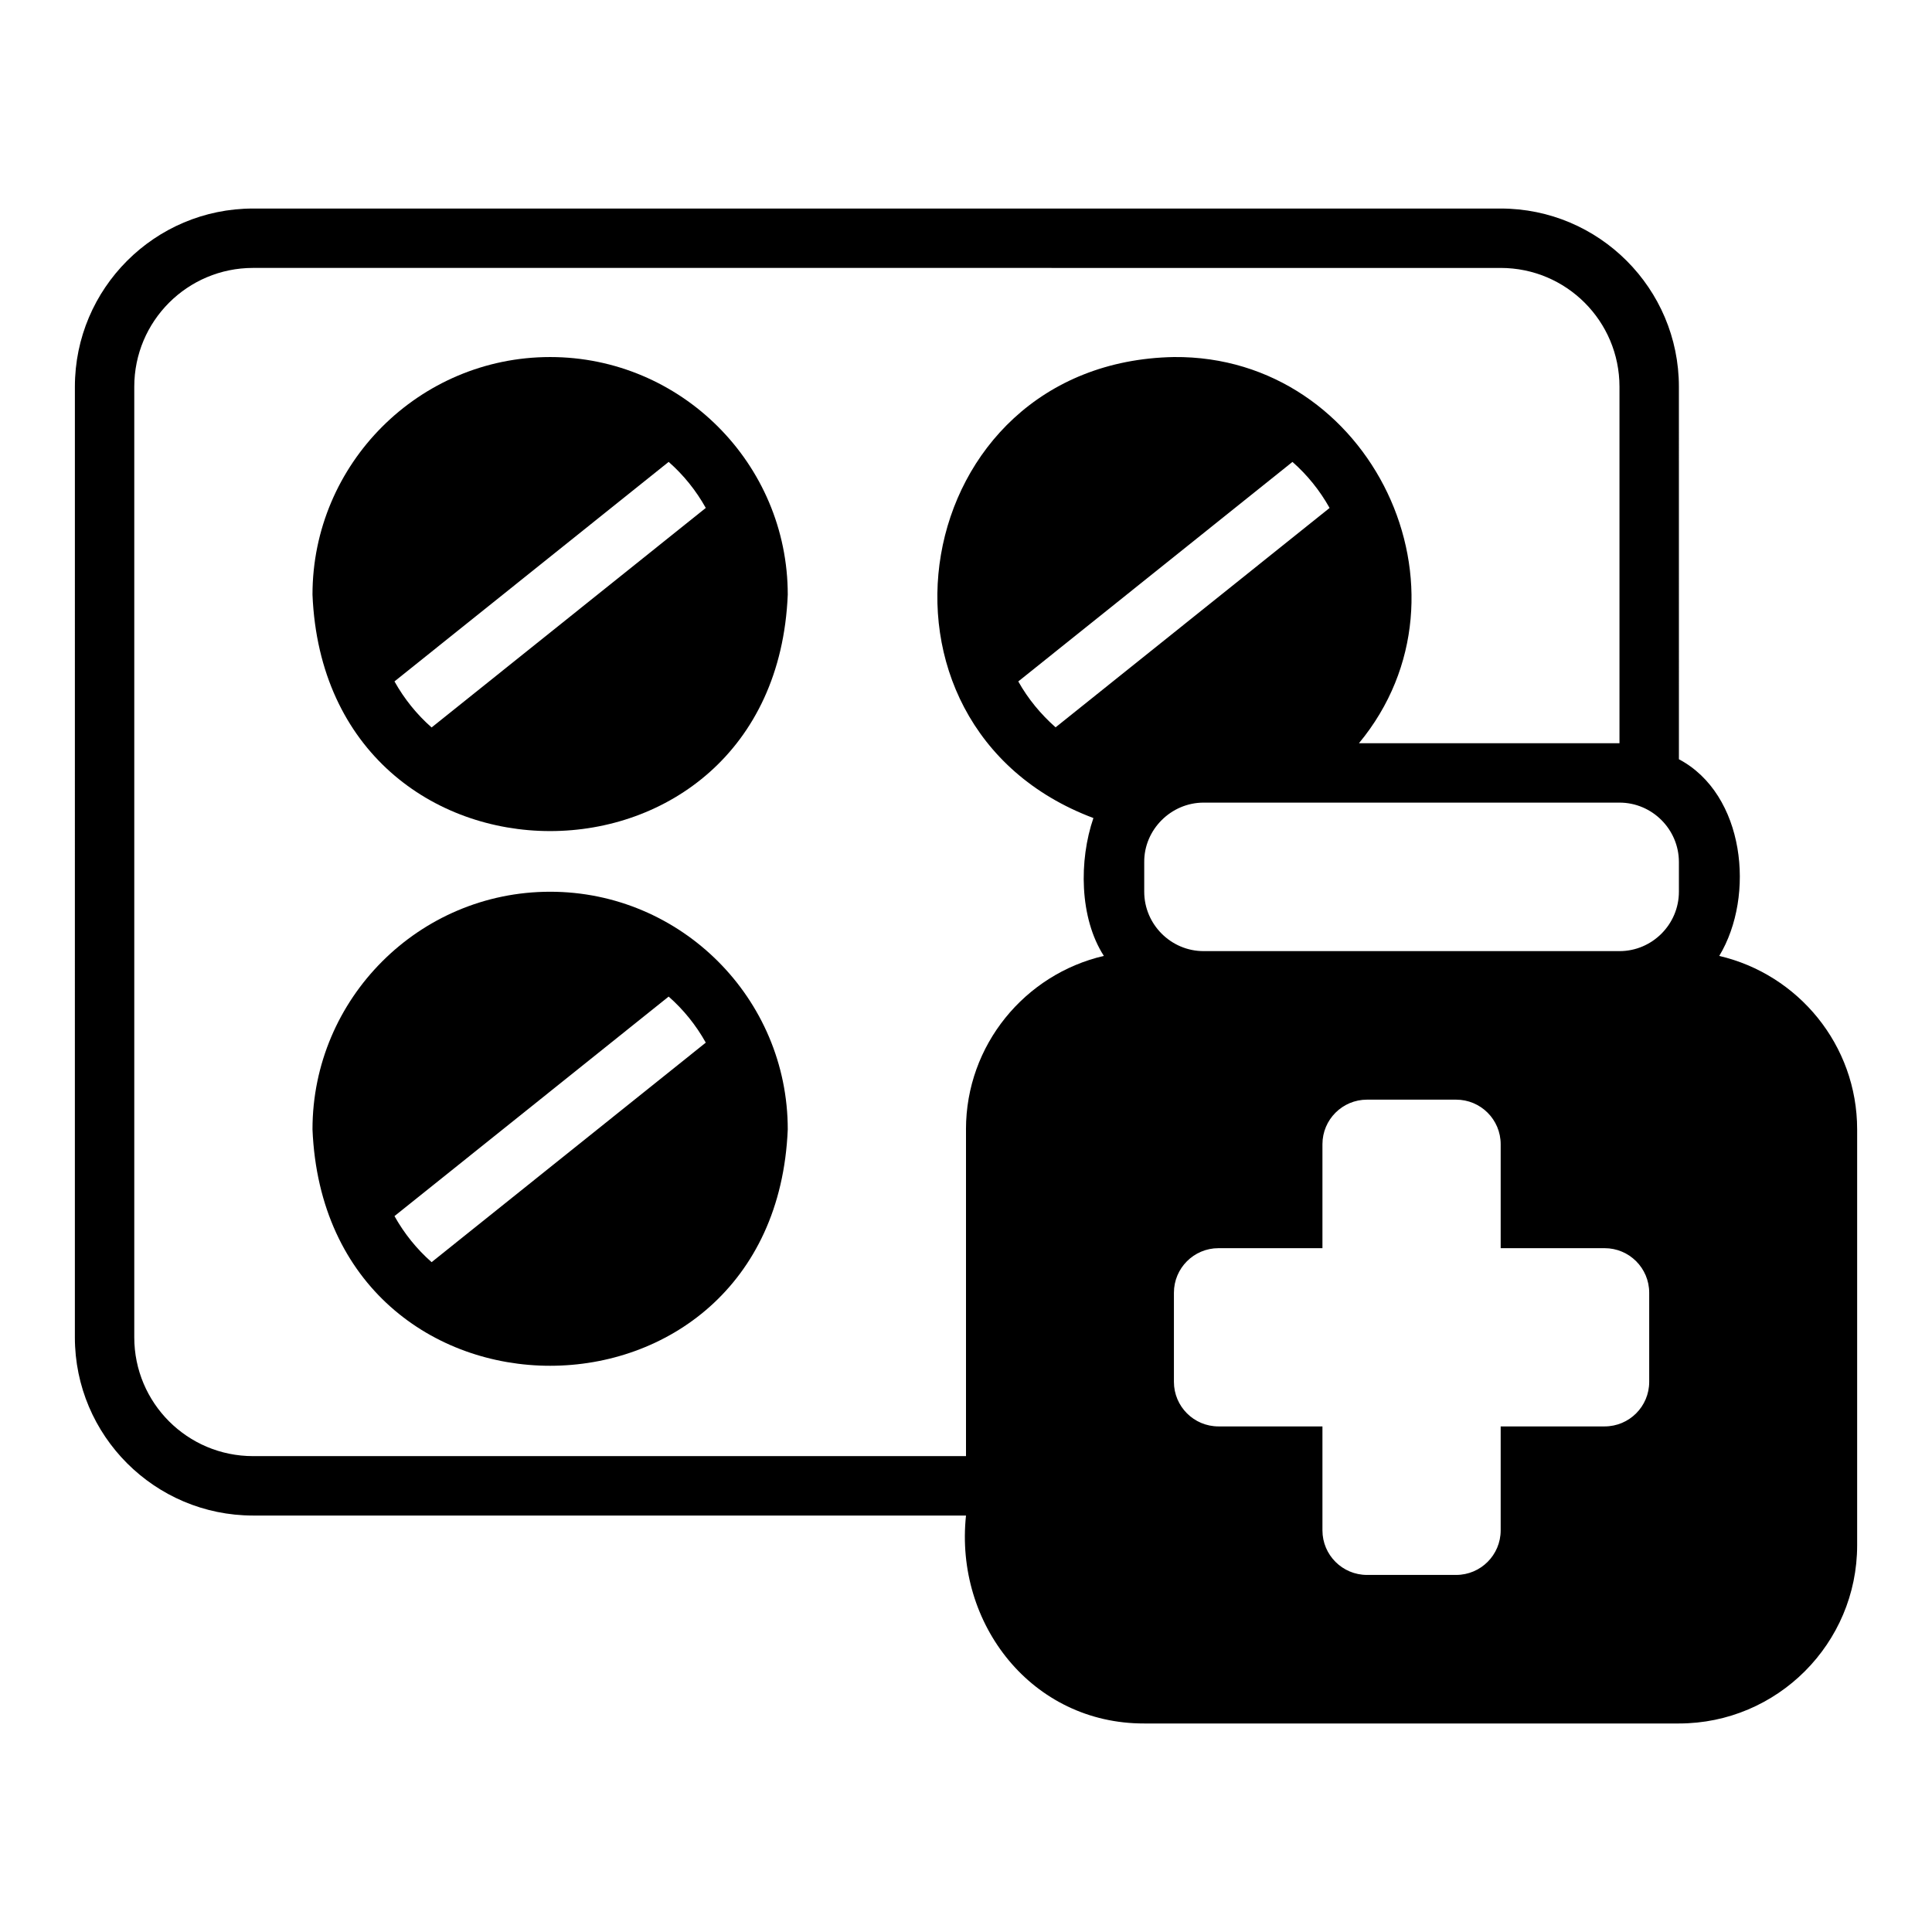
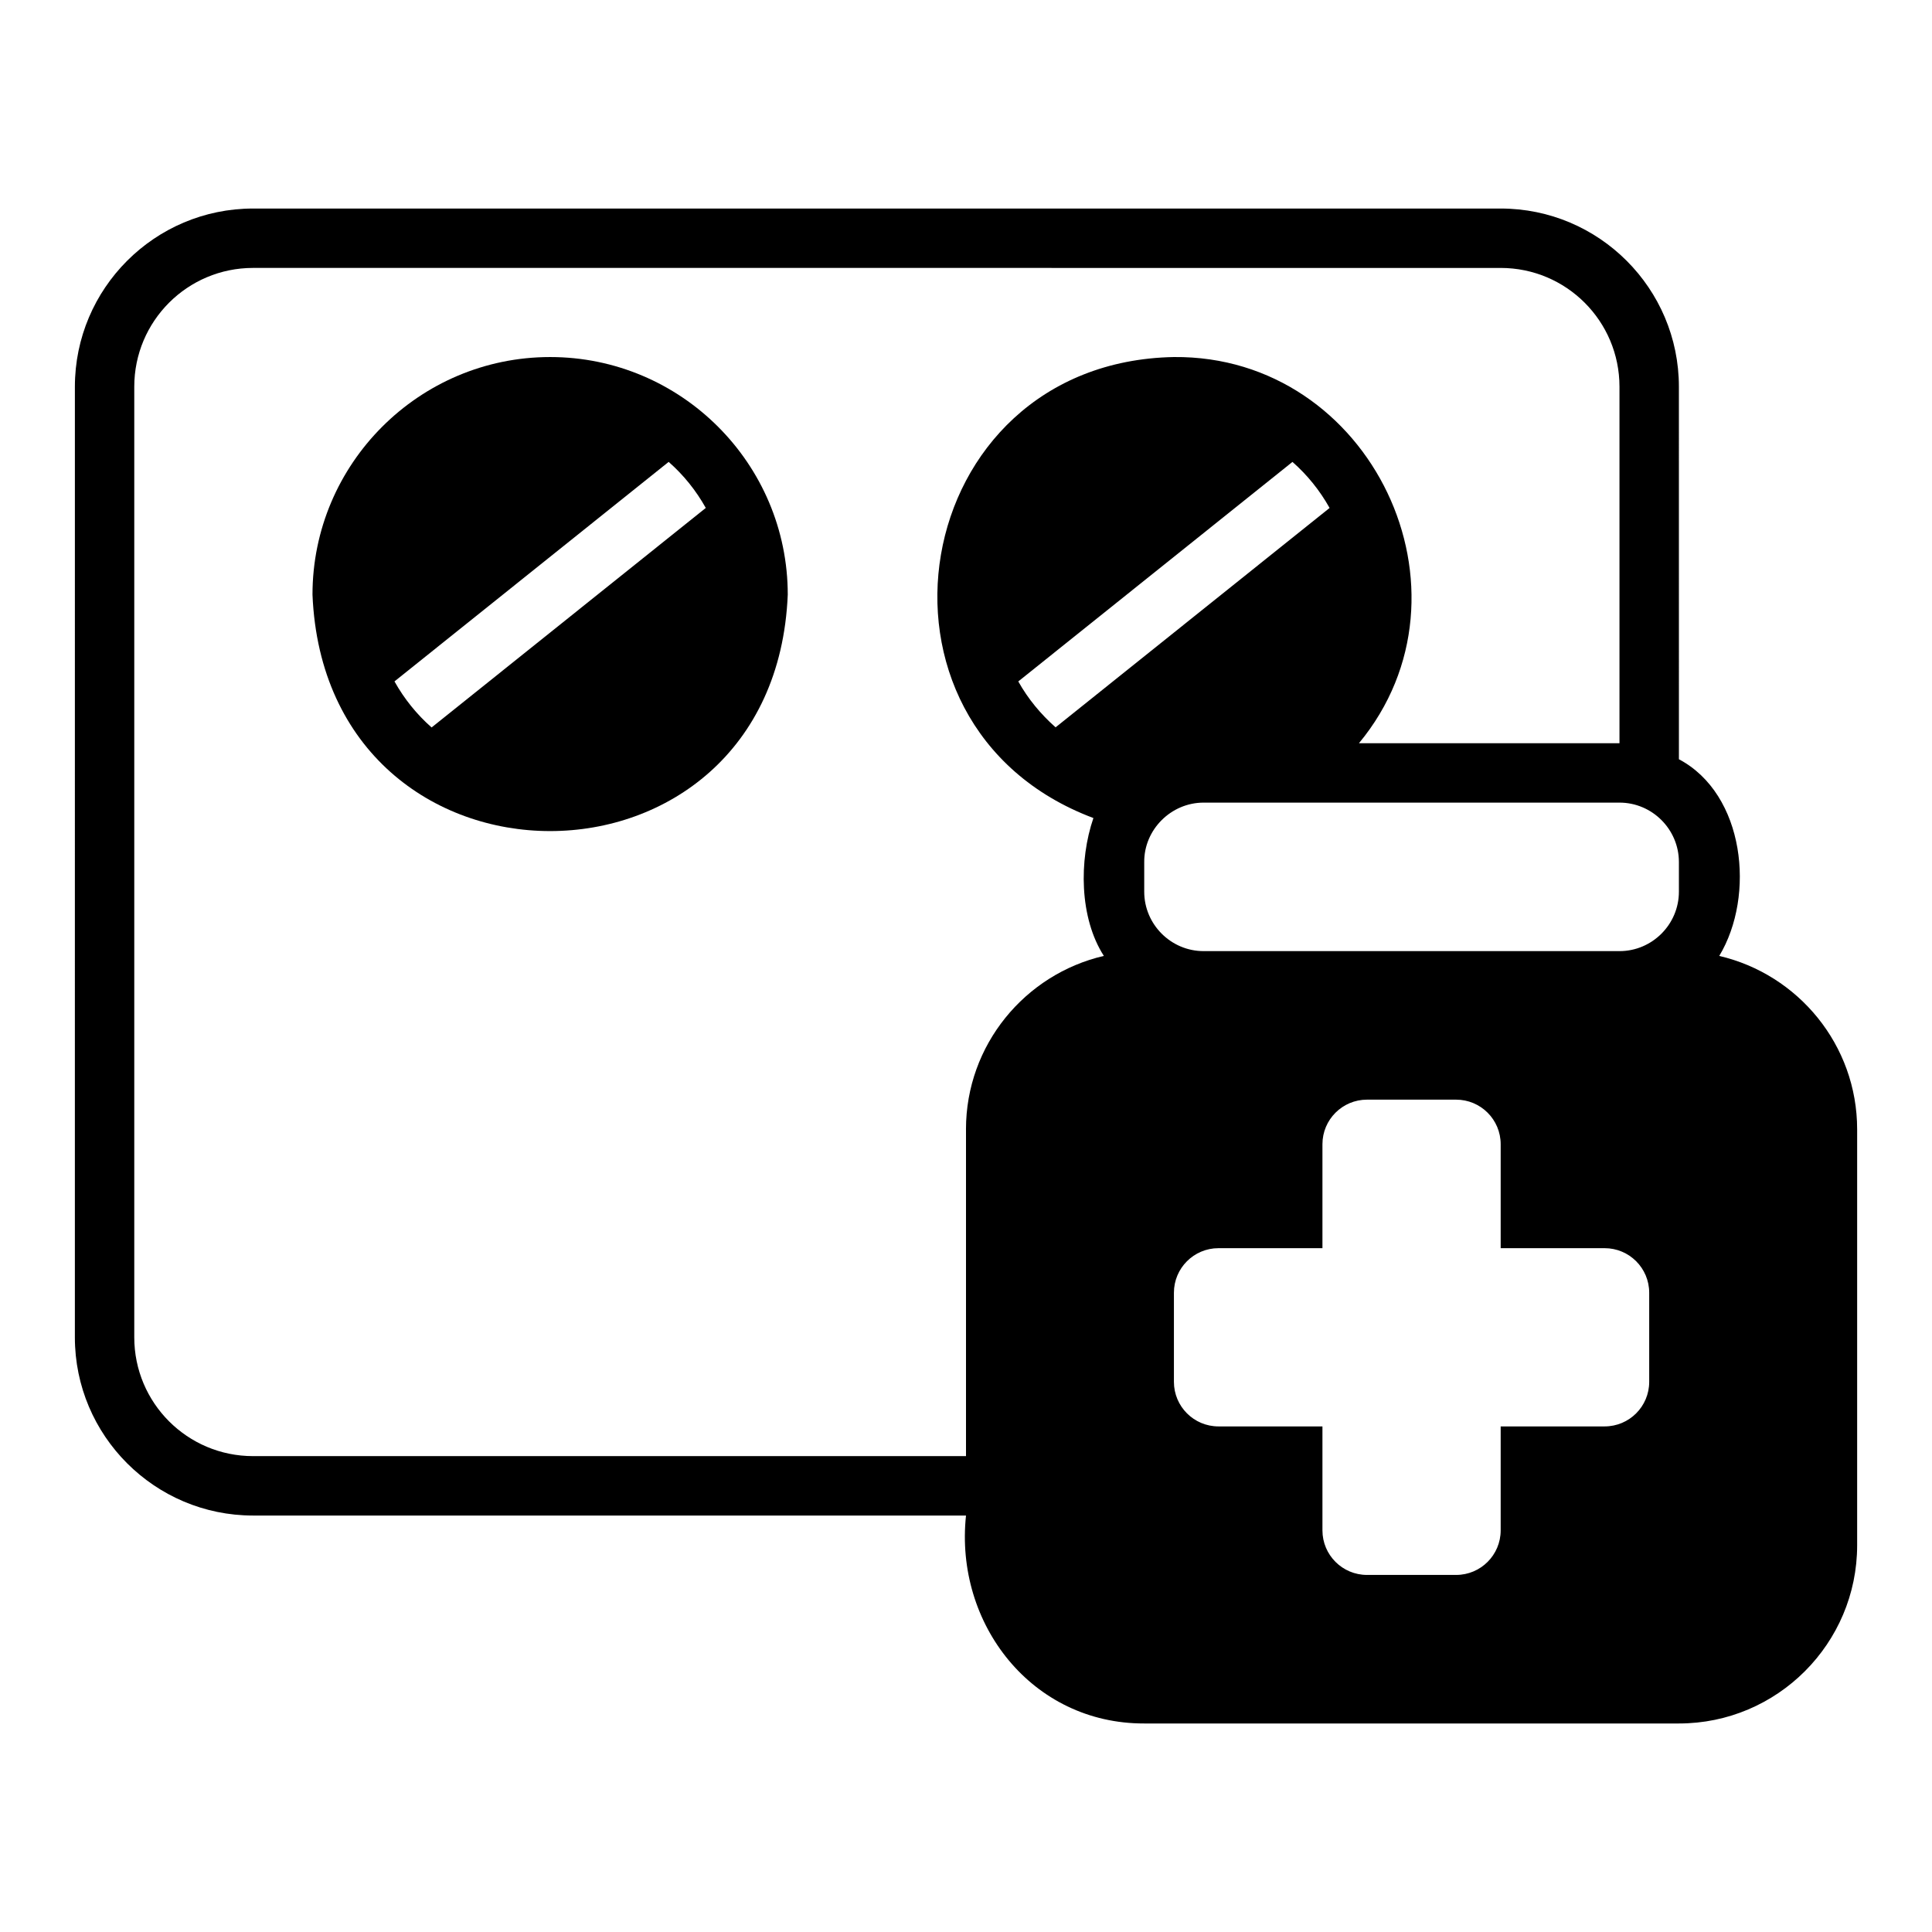
<svg xmlns="http://www.w3.org/2000/svg" fill="#000000" width="800px" height="800px" version="1.1" viewBox="144 144 512 512">
  <g>
-     <path d="m289.79 238.62c-34.715 0-62.977 28.262-62.977 62.977 3.473 83.543 122.49 83.52 125.95 0 0-34.715-28.262-62.977-62.977-62.977zm-31.41 98.164c-3.938-3.465-7.242-7.559-9.84-12.203l72.66-58.176c3.938 3.465 7.242 7.559 9.84 12.203z" />
+     <path d="m289.79 238.62c-34.715 0-62.977 28.262-62.977 62.977 3.473 83.543 122.49 83.52 125.95 0 0-34.715-28.262-62.977-62.977-62.977zm-31.41 98.164c-3.938-3.465-7.242-7.559-9.84-12.203l72.66-58.176c3.938 3.465 7.242 7.559 9.84 12.203" />
    <path d="m599.62 397.33c9.633-15.965 6.766-42.883-10.691-52.121l-0.004-98.715c0-26.055-21.176-47.23-47.23-47.23h-330.62c-26.055 0-47.23 21.176-47.23 47.23l-0.004 251.91c0 26.055 21.176 47.23 47.23 47.23h188.93c-3.062 28.75 17.523 55.184 47.234 55.105h141.7c26.047 0 47.23-21.188 47.23-47.23v-110.21c0-22.363-15.637-41.102-36.539-45.965zm-199.62 45.965v86.594h-188.93c-17.398 0-31.488-14.09-31.488-31.488v-251.91c0-17.398 14.09-31.488 31.488-31.488l330.62 0.004c17.398 0 31.488 14.09 31.488 31.488v94.465h-69.039c33.148-40.016 3.305-102.82-49.043-102.34-70.758 1.32-86.758 97.609-21.332 122.17-3.844 11.215-3.731 26.426 2.769 36.535-20.906 4.863-36.539 23.602-36.539 45.965zm96.352-164.68-72.609 58.137c-3.918-3.469-7.293-7.523-9.887-12.164l72.66-58.176c3.938 3.465 7.242 7.559 9.84 12.203zm84.703 231.59c0 6.519-5.285 11.809-11.809 11.809h-27.551v27.551c0 6.519-5.285 11.809-11.809 11.809h-23.617c-6.519 0-11.809-5.285-11.809-11.809v-27.551h-27.551c-6.519 0-11.809-5.285-11.809-11.809v-23.617c0-6.519 5.285-11.809 11.809-11.809h27.551v-27.551c0-6.519 5.285-11.809 11.809-11.809h23.617c6.519 0 11.809 5.285 11.809 11.809v27.551h27.551c6.519 0 11.809 5.285 11.809 11.809zm7.871-129.89c0 8.66-7.086 15.742-15.742 15.742h-110.21c-8.66 0-15.742-7.086-15.742-15.742v-7.871c-0.059-8.547 7.07-15.742 15.742-15.742h110.21c8.66 0 15.742 7.086 15.742 15.742z" />
-     <path d="m289.79 380.32c-34.715 0-62.977 28.262-62.977 62.977 3.473 83.543 122.49 83.52 125.95 0 0-34.715-28.262-62.977-62.977-62.977zm-31.41 98.164c-3.938-3.465-7.242-7.559-9.84-12.203l72.66-58.176c3.938 3.465 7.242 7.559 9.84 12.203z" />
  </g>
</svg>